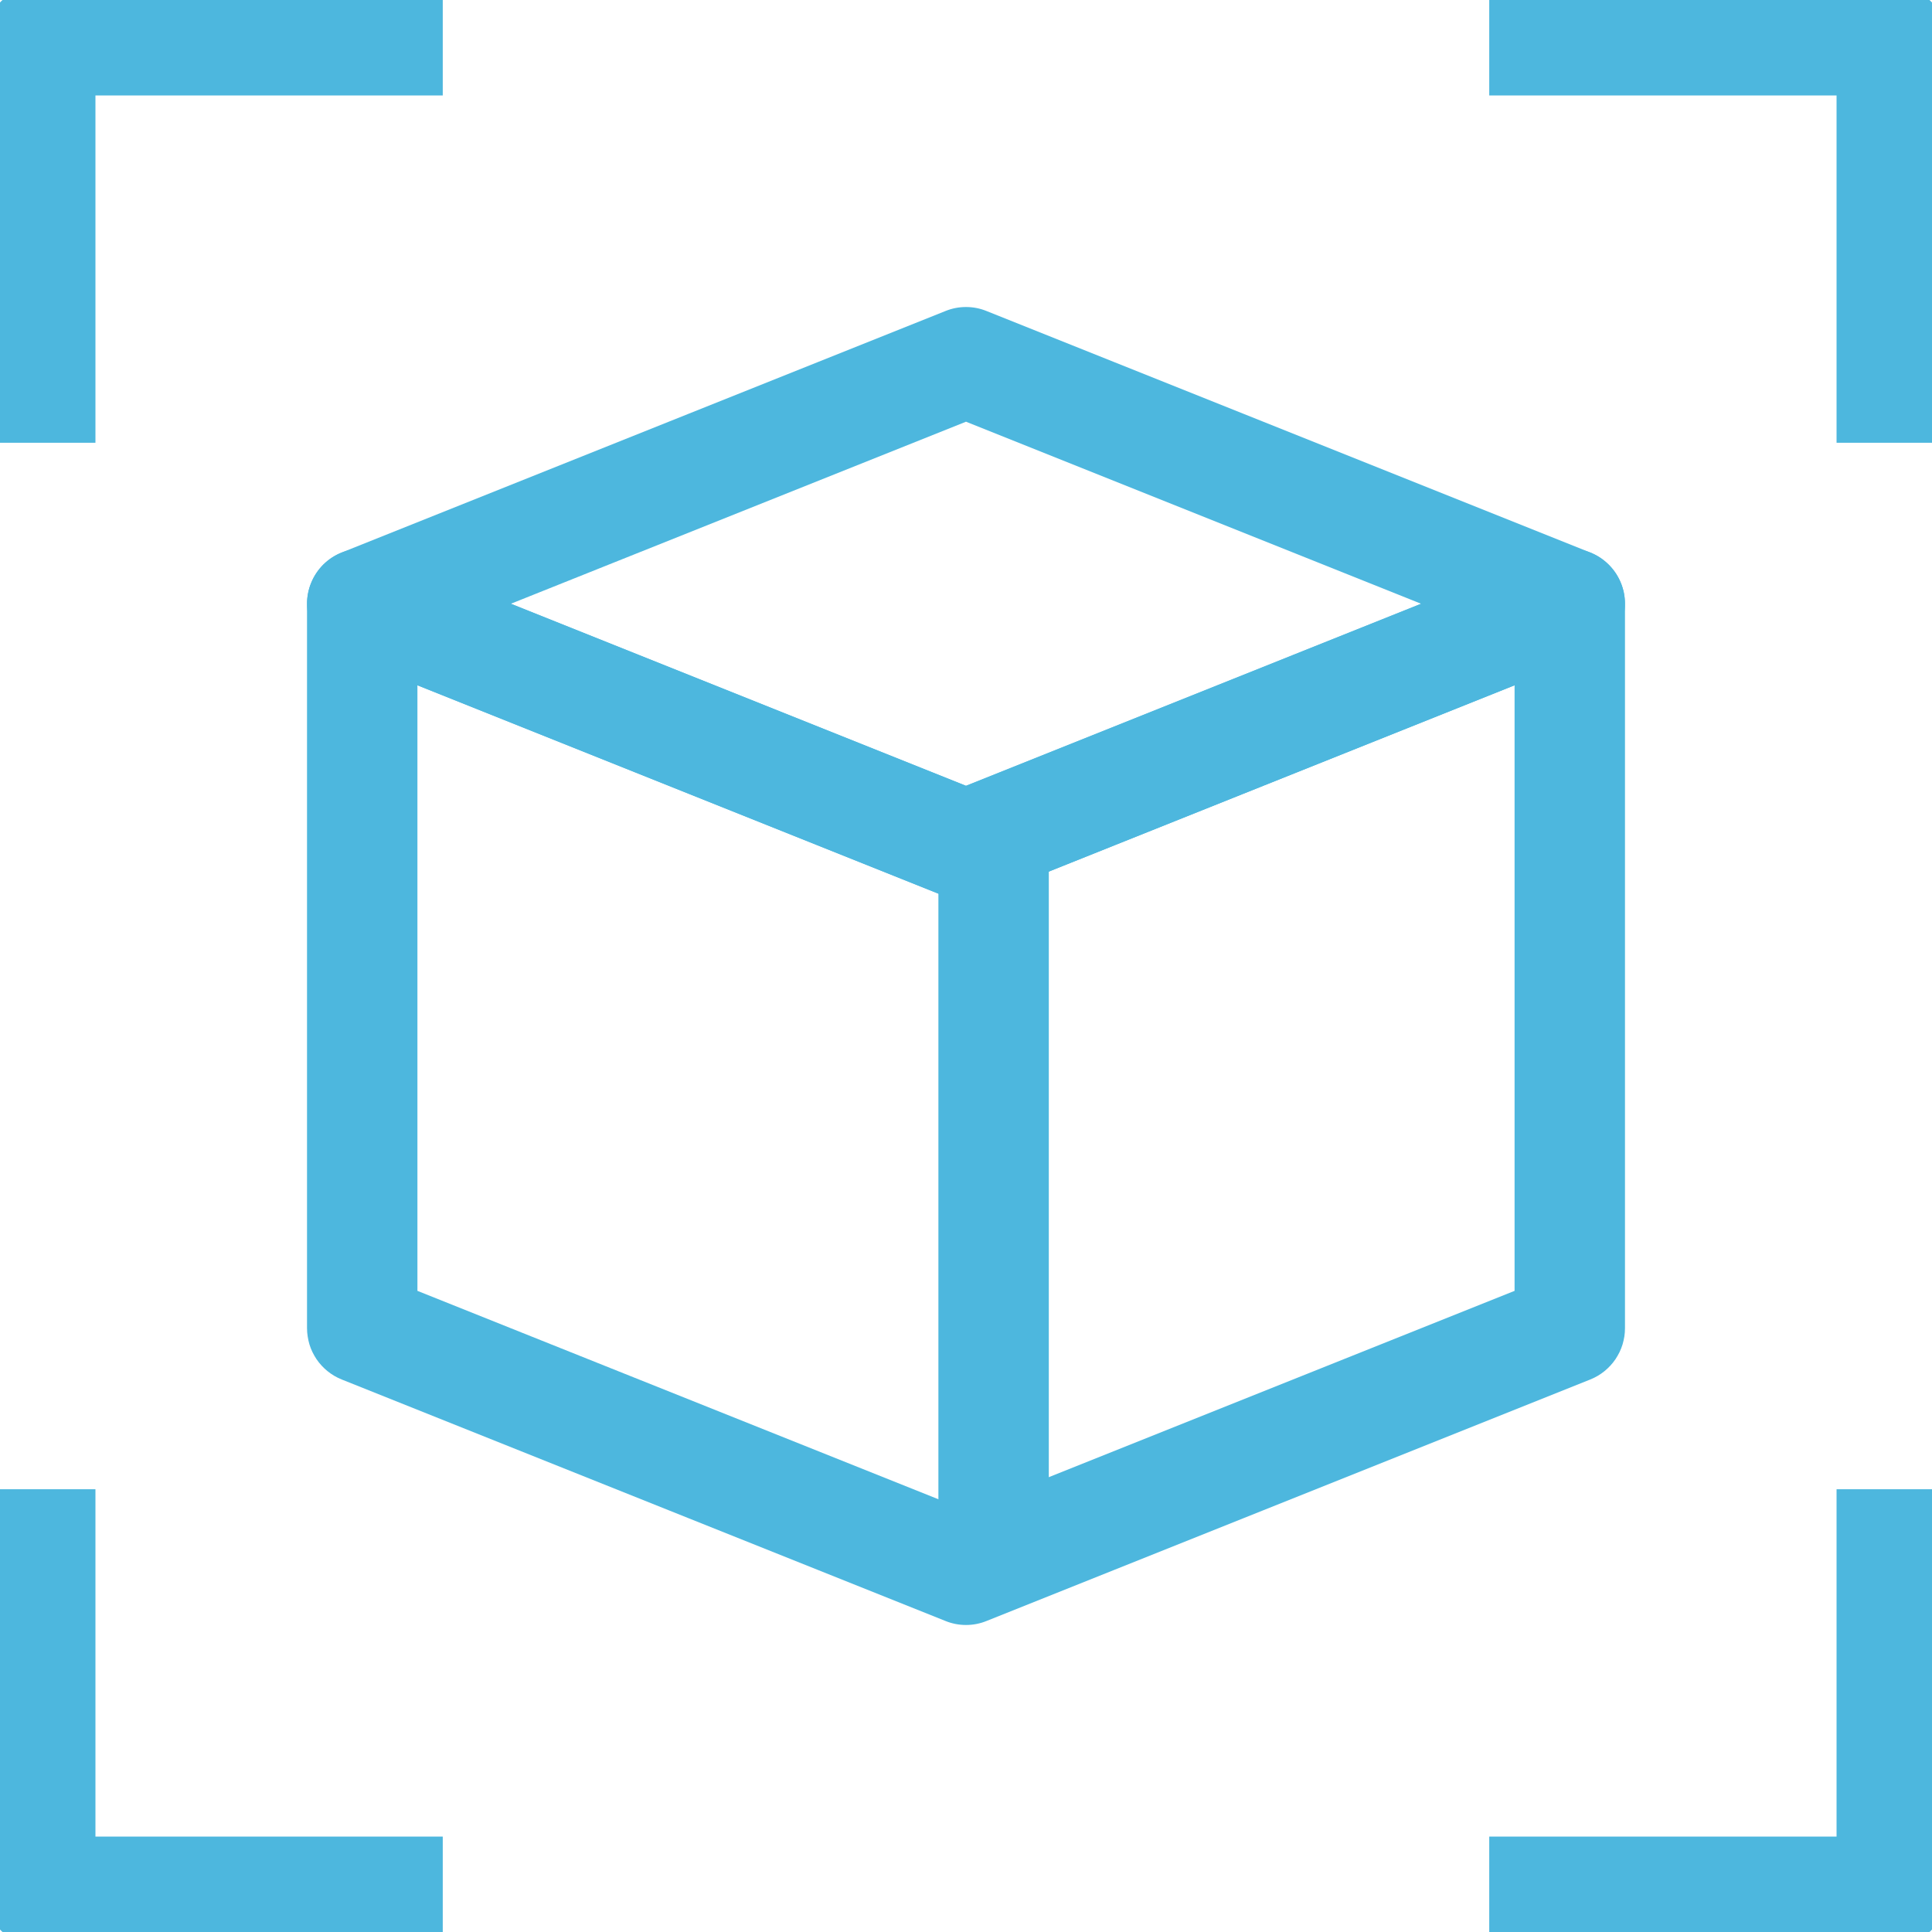
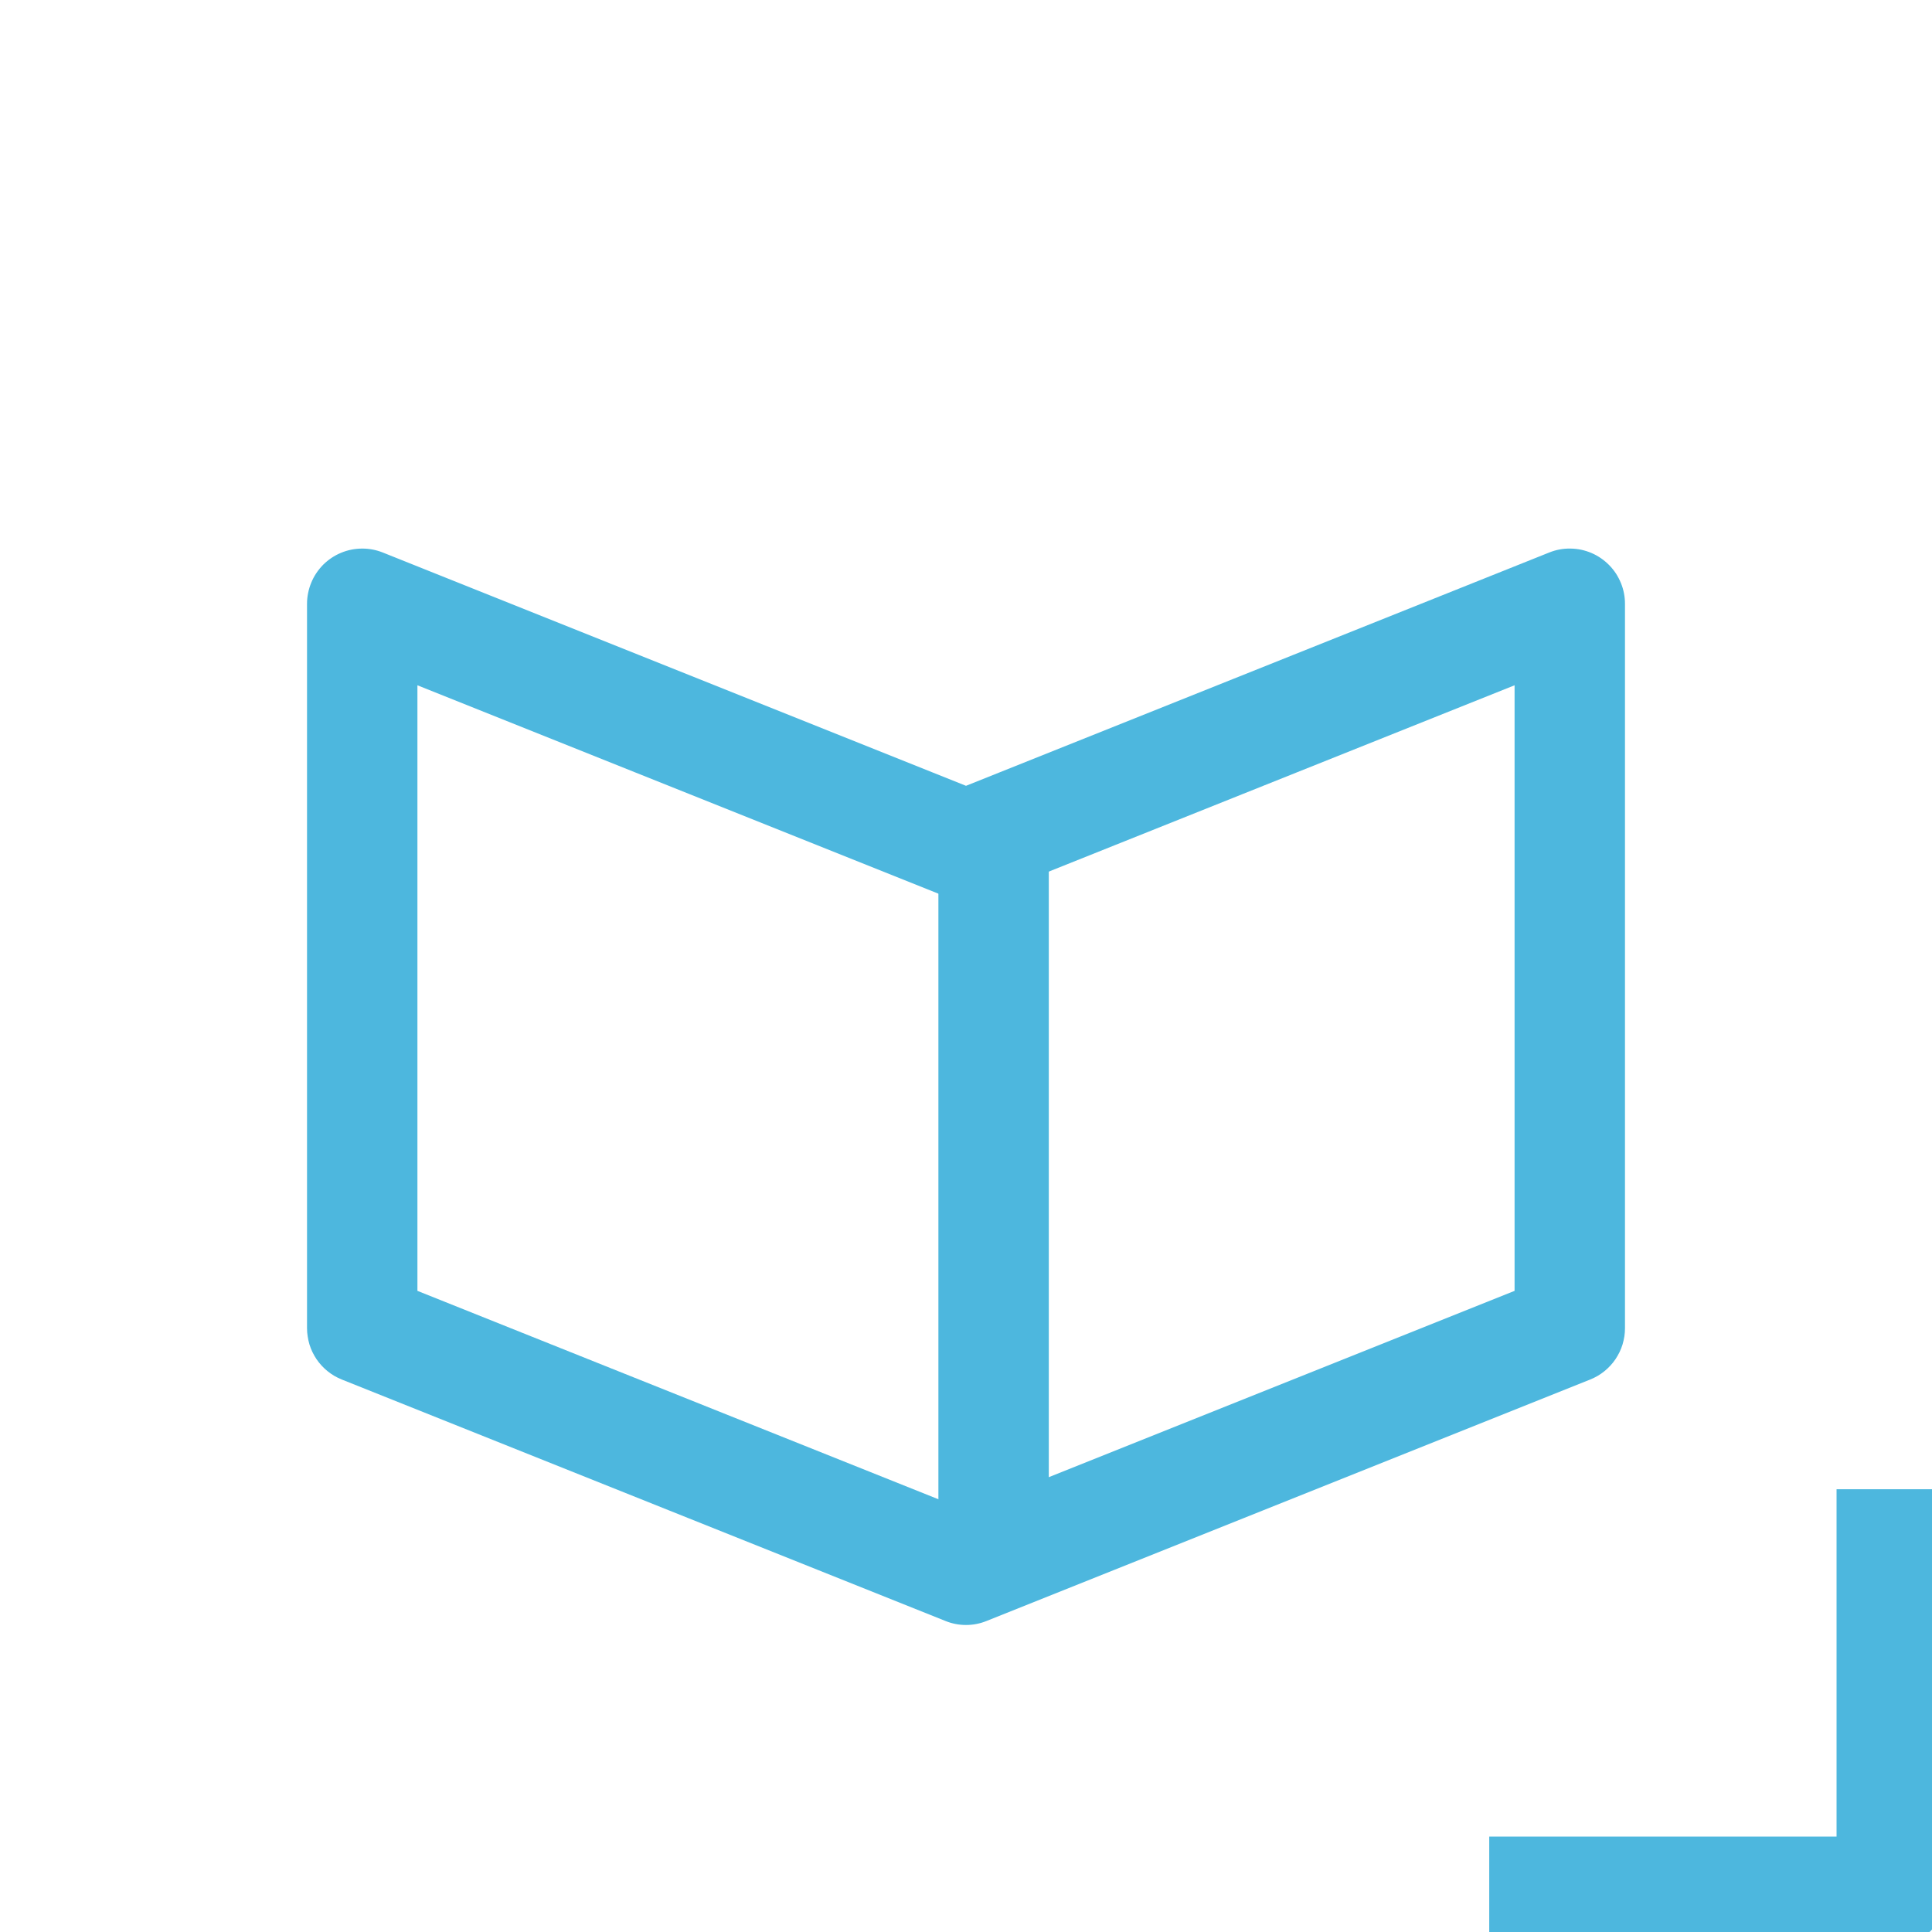
<svg xmlns="http://www.w3.org/2000/svg" fill="none" version="1.1" width="35" height="35" viewBox="0 0 35 35">
  <defs>
    <clipPath id="master_svg0_0_4256">
      <g>
-         <rect x="0" y="0" width="35" height="35" rx="0" fill="#FFFFFF" fill-opacity="1" />
-       </g>
+         </g>
    </clipPath>
  </defs>
  <g style="mix-blend-mode:passthrough">
    <g>
-       <path d="M28.809,11.866L17.871,16.241Q17.693,16.312,17.5,16.312Q17.307,16.312,17.129,16.241L6.191,11.866Q6.1,11.829,6.017,11.776Q5.935,11.722,5.864,11.653Q5.794,11.584,5.738,11.503Q5.682,11.422,5.643,11.331Q5.605,11.241,5.584,11.145Q5.564,11.048,5.563,10.95Q5.561,10.851,5.579,10.754Q5.597,10.658,5.634,10.566Q5.71,10.376,5.855,10.23Q6.001,10.085,6.191,10.009L17.129,5.634Q17.307,5.562,17.5,5.562Q17.693,5.562,17.871,5.634L28.809,10.009Q28.9,10.046,28.983,10.099Q29.065,10.153,29.136,10.222Q29.206,10.291,29.262,10.372Q29.318,10.453,29.357,10.544Q29.395,10.634,29.416,10.73Q29.436,10.827,29.437,10.925Q29.439,11.024,29.421,11.121Q29.403,11.217,29.366,11.309Q29.29,11.499,29.145,11.645Q29,11.79,28.809,11.866ZM28.066,10.009L28.438,10.938L28.066,11.866L17.129,7.491L17.5,6.562L17.871,7.491L6.934,11.866L6.562,10.938L6.934,10.009L17.871,14.384L17.5,15.312L17.129,14.384L28.066,10.009Z" fill="#4DB7DE" fill-opacity="1" />
-     </g>
+       </g>
    <g>
      <path d="M5.562,24.062L5.562,10.938Q5.562,10.839,5.582,10.742Q5.601,10.646,5.639,10.555Q5.676,10.464,5.731,10.382Q5.786,10.3,5.855,10.23Q5.925,10.161,6.007,10.106Q6.089,10.051,6.18,10.014Q6.271,9.976,6.367,9.957Q6.464,9.938,6.563,9.938Q6.755,9.938,6.934,10.009L12.256,12.138L12.654,12.297L17.871,14.384L17.5,15.312L17.129,14.384L28.066,10.009Q28.158,9.972,28.254,9.954Q28.351,9.936,28.45,9.938Q28.548,9.939,28.645,9.959Q28.741,9.98,28.831,10.018Q28.922,10.057,29.003,10.113Q29.084,10.169,29.153,10.239Q29.222,10.31,29.276,10.392Q29.329,10.475,29.366,10.566Q29.438,10.745,29.438,10.938L29.438,24.062Q29.438,24.137,29.427,24.211Q29.415,24.284,29.394,24.356Q29.372,24.427,29.34,24.494Q29.307,24.561,29.266,24.623Q29.224,24.685,29.173,24.74Q29.123,24.794,29.065,24.841Q29.007,24.888,28.942,24.926Q28.878,24.963,28.809,24.991L17.871,29.366Q17.693,29.438,17.5,29.438Q17.307,29.438,17.129,29.366L6.191,24.991Q6.122,24.963,6.058,24.926Q5.993,24.888,5.935,24.841Q5.877,24.794,5.827,24.74Q5.776,24.685,5.734,24.623Q5.693,24.561,5.66,24.494Q5.628,24.427,5.606,24.356Q5.585,24.284,5.574,24.211Q5.562,24.137,5.562,24.062ZM7.562,24.062L6.563,24.062L6.934,23.134L17.871,27.509L17.5,28.438L17.129,27.509L28.066,23.134L28.438,24.062L27.438,24.062L27.438,10.938L28.438,10.938L28.809,11.866L17.871,16.241Q17.693,16.312,17.5,16.312Q17.307,16.312,17.129,16.241L11.911,14.154L11.513,13.995L6.191,11.866L6.563,10.938L7.562,10.938L7.562,24.062Z" fill="#4DB7DE" fill-opacity="1" />
    </g>
    <g style="mix-blend-mode:passthrough">
      <g style="mix-blend-mode:passthrough" clipPath="url(#master_svg0_0_4256)">
        <g>
-           <path d="M8.021,1.729L0.729,1.729L0.729,0.729L1.729,0.729L1.729,8.021L-0.271,8.021L-0.271,0.729Q-0.271,0.631,-0.252,0.534Q-0.232,0.437,-0.195,0.346Q-0.157,0.255,-0.102,0.174Q-0.048,0.092,0.022,0.022Q0.092,-0.048,0.174,-0.102Q0.255,-0.157,0.346,-0.195Q0.437,-0.232,0.534,-0.252Q0.631,-0.271,0.729,-0.271L8.021,-0.271L8.021,1.729Z" fill="#4DB7DE" fill-opacity="1" />
-         </g>
+           </g>
        <g>
-           <path d="M33.271,8.021L33.271,0.729L34.271,0.729L34.271,1.729L26.979,1.729L26.979,-0.271L34.271,-0.271Q34.369,-0.271,34.466,-0.252Q34.563,-0.232,34.654,-0.195Q34.745,-0.157,34.826,-0.102Q34.908,-0.048,34.978,0.022Q35.048,0.092,35.102,0.174Q35.157,0.255,35.195,0.346Q35.232,0.437,35.252,0.534Q35.271,0.631,35.271,0.729L35.271,8.021L33.271,8.021Z" fill="#4DB7DE" fill-opacity="1" />
-         </g>
+           </g>
        <g>
          <path d="M26.979,33.271L34.271,33.271L34.271,34.271L33.271,34.271L33.271,26.979L35.271,26.979L35.271,34.271Q35.271,34.369,35.252,34.466Q35.232,34.563,35.195,34.654Q35.157,34.745,35.102,34.826Q35.048,34.908,34.978,34.978Q34.908,35.048,34.826,35.102Q34.745,35.157,34.654,35.195Q34.563,35.232,34.466,35.252Q34.369,35.271,34.271,35.271L26.979,35.271L26.979,33.271Z" fill="#4DB7DE" fill-opacity="1" />
        </g>
        <g>
-           <path d="M1.729,26.979L1.729,34.271L0.729,34.271L0.729,33.271L8.021,33.271L8.021,35.271L0.729,35.271Q0.631,35.271,0.534,35.252Q0.437,35.232,0.346,35.195Q0.255,35.157,0.174,35.102Q0.092,35.048,0.022,34.978Q-0.048,34.908,-0.102,34.826Q-0.157,34.745,-0.195,34.654Q-0.232,34.563,-0.252,34.466Q-0.271,34.369,-0.271,34.271L-0.271,26.979L1.729,26.979Z" fill="#4DB7DE" fill-opacity="1" />
-         </g>
+           </g>
      </g>
    </g>
    <g transform="matrix(0,1,-1,0,32,-2)">
      <line x1="17" y1="14" x2="30" y2="14" fill-opacity="0" stroke-opacity="1" stroke="#4DB7DE" fill="none" stroke-width="2" stroke-linejoin="round" />
    </g>
  </g>
</svg>